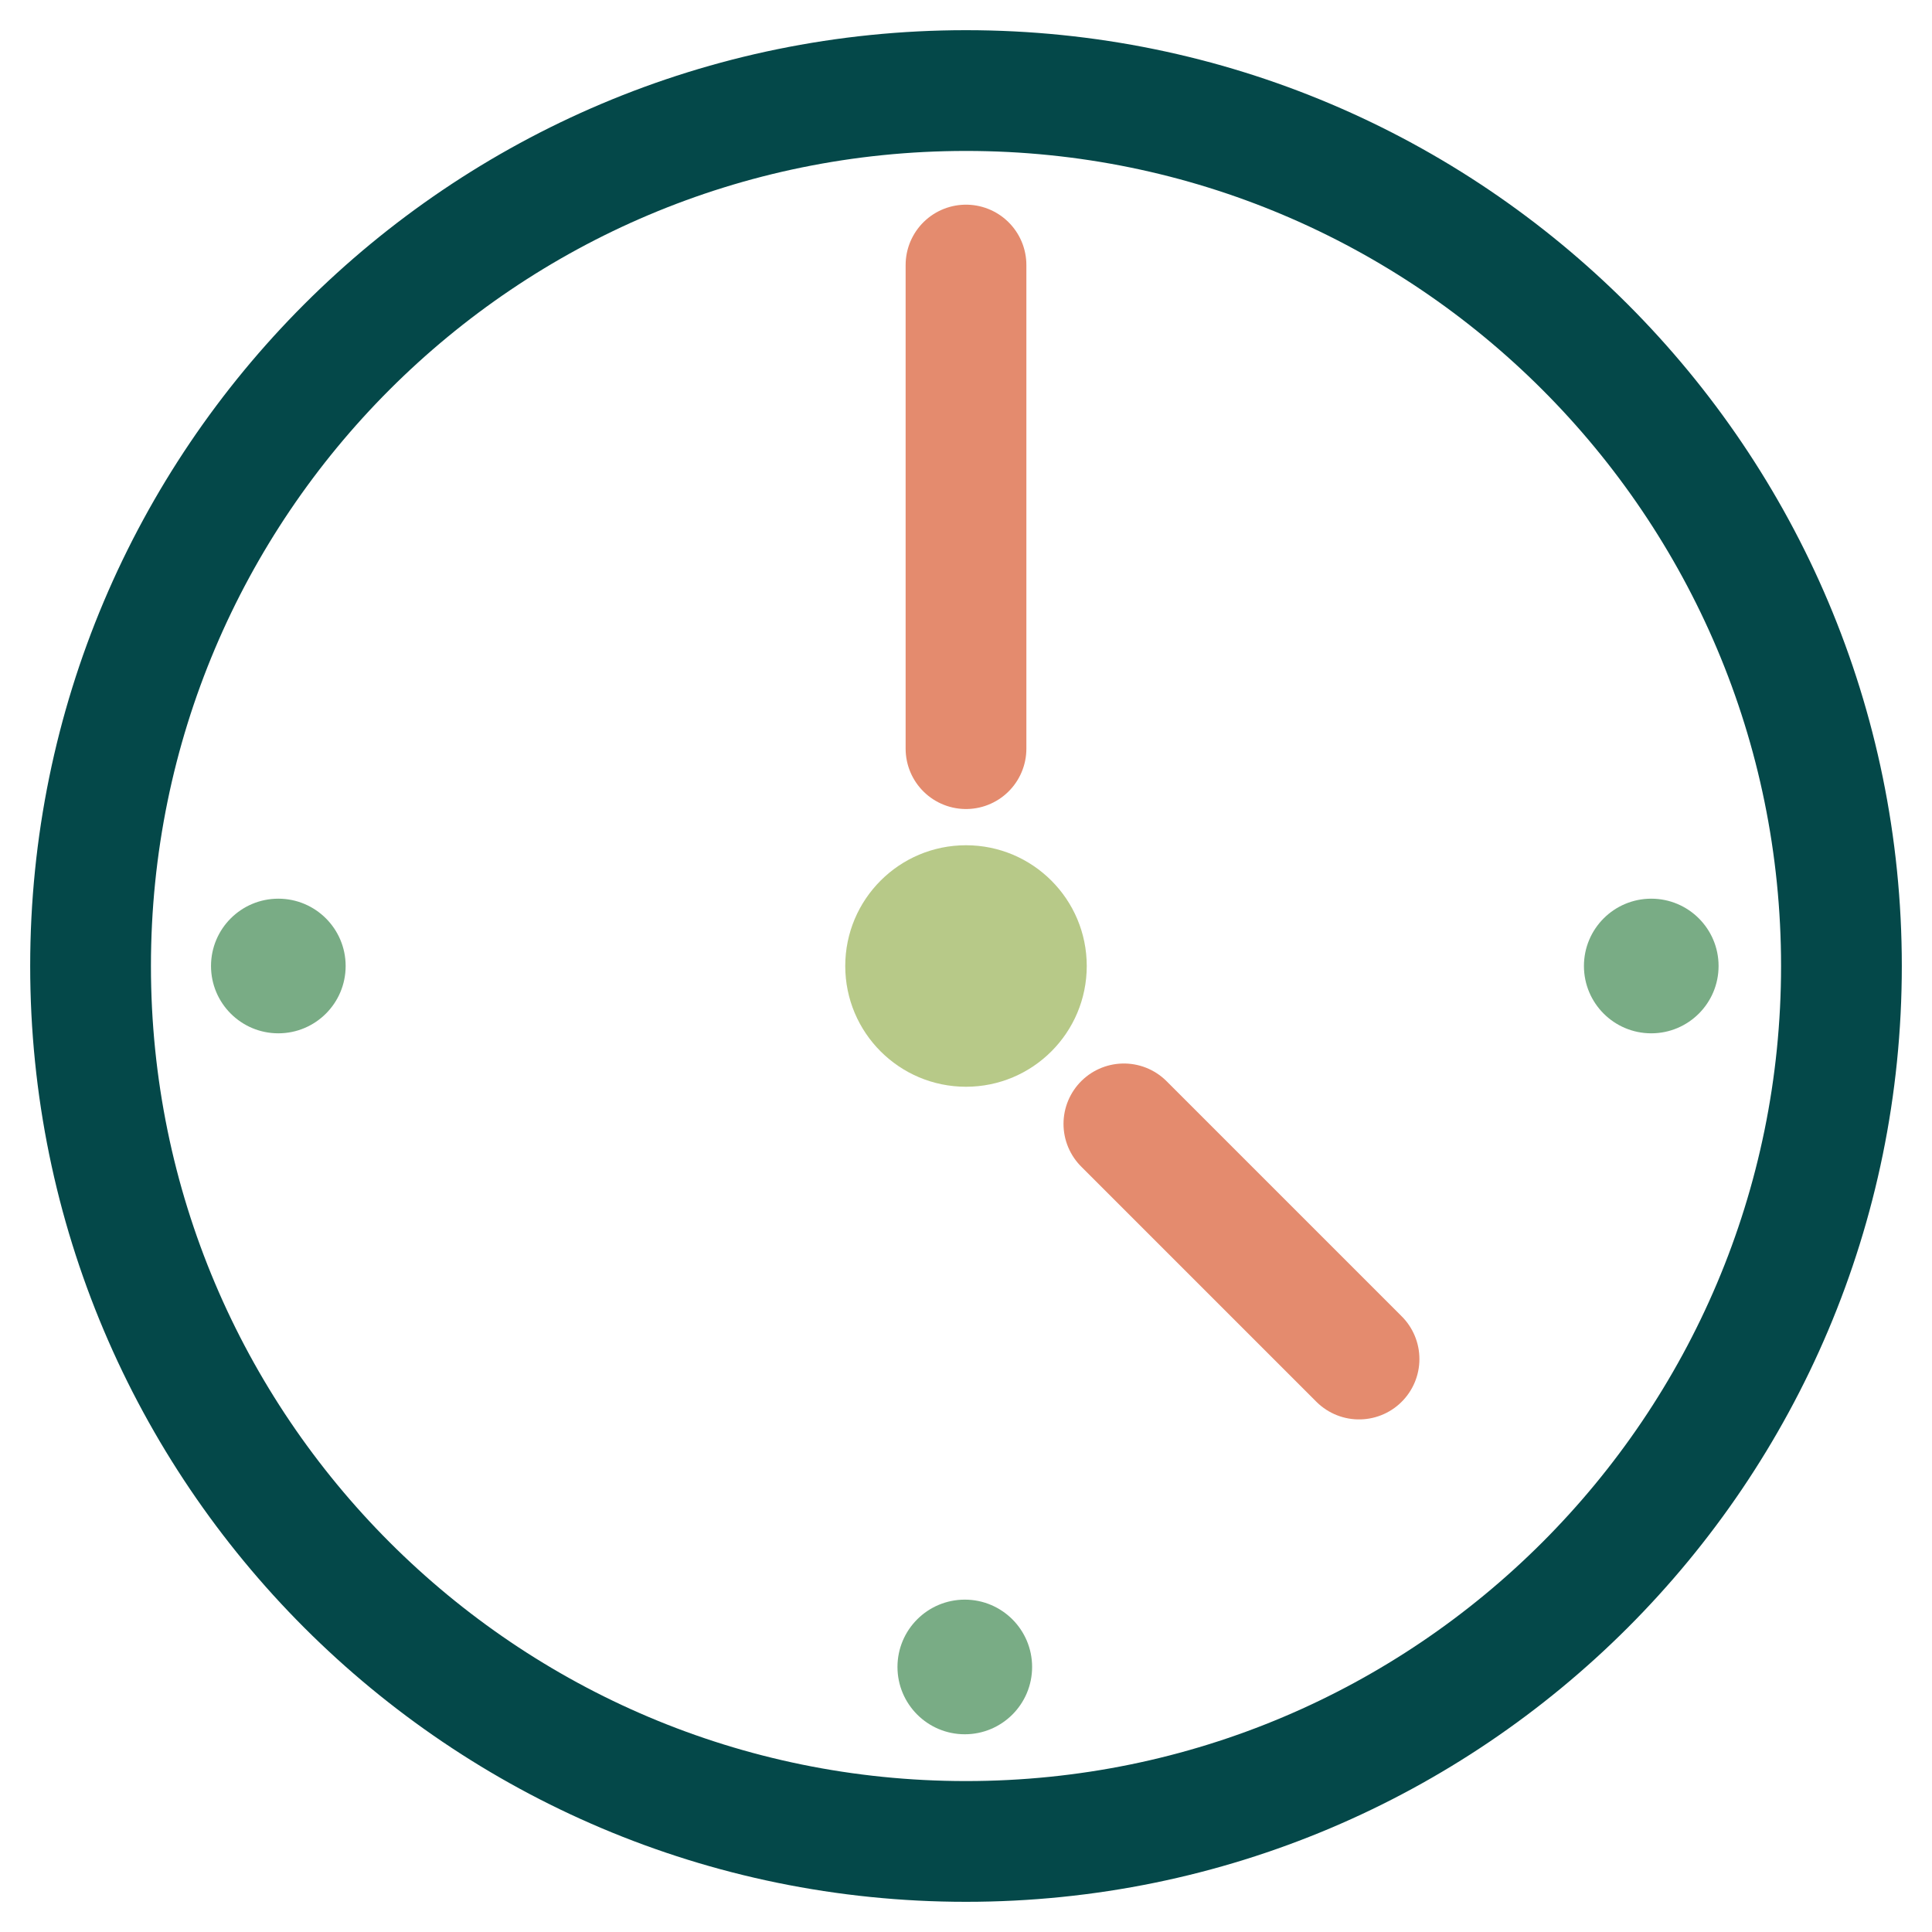
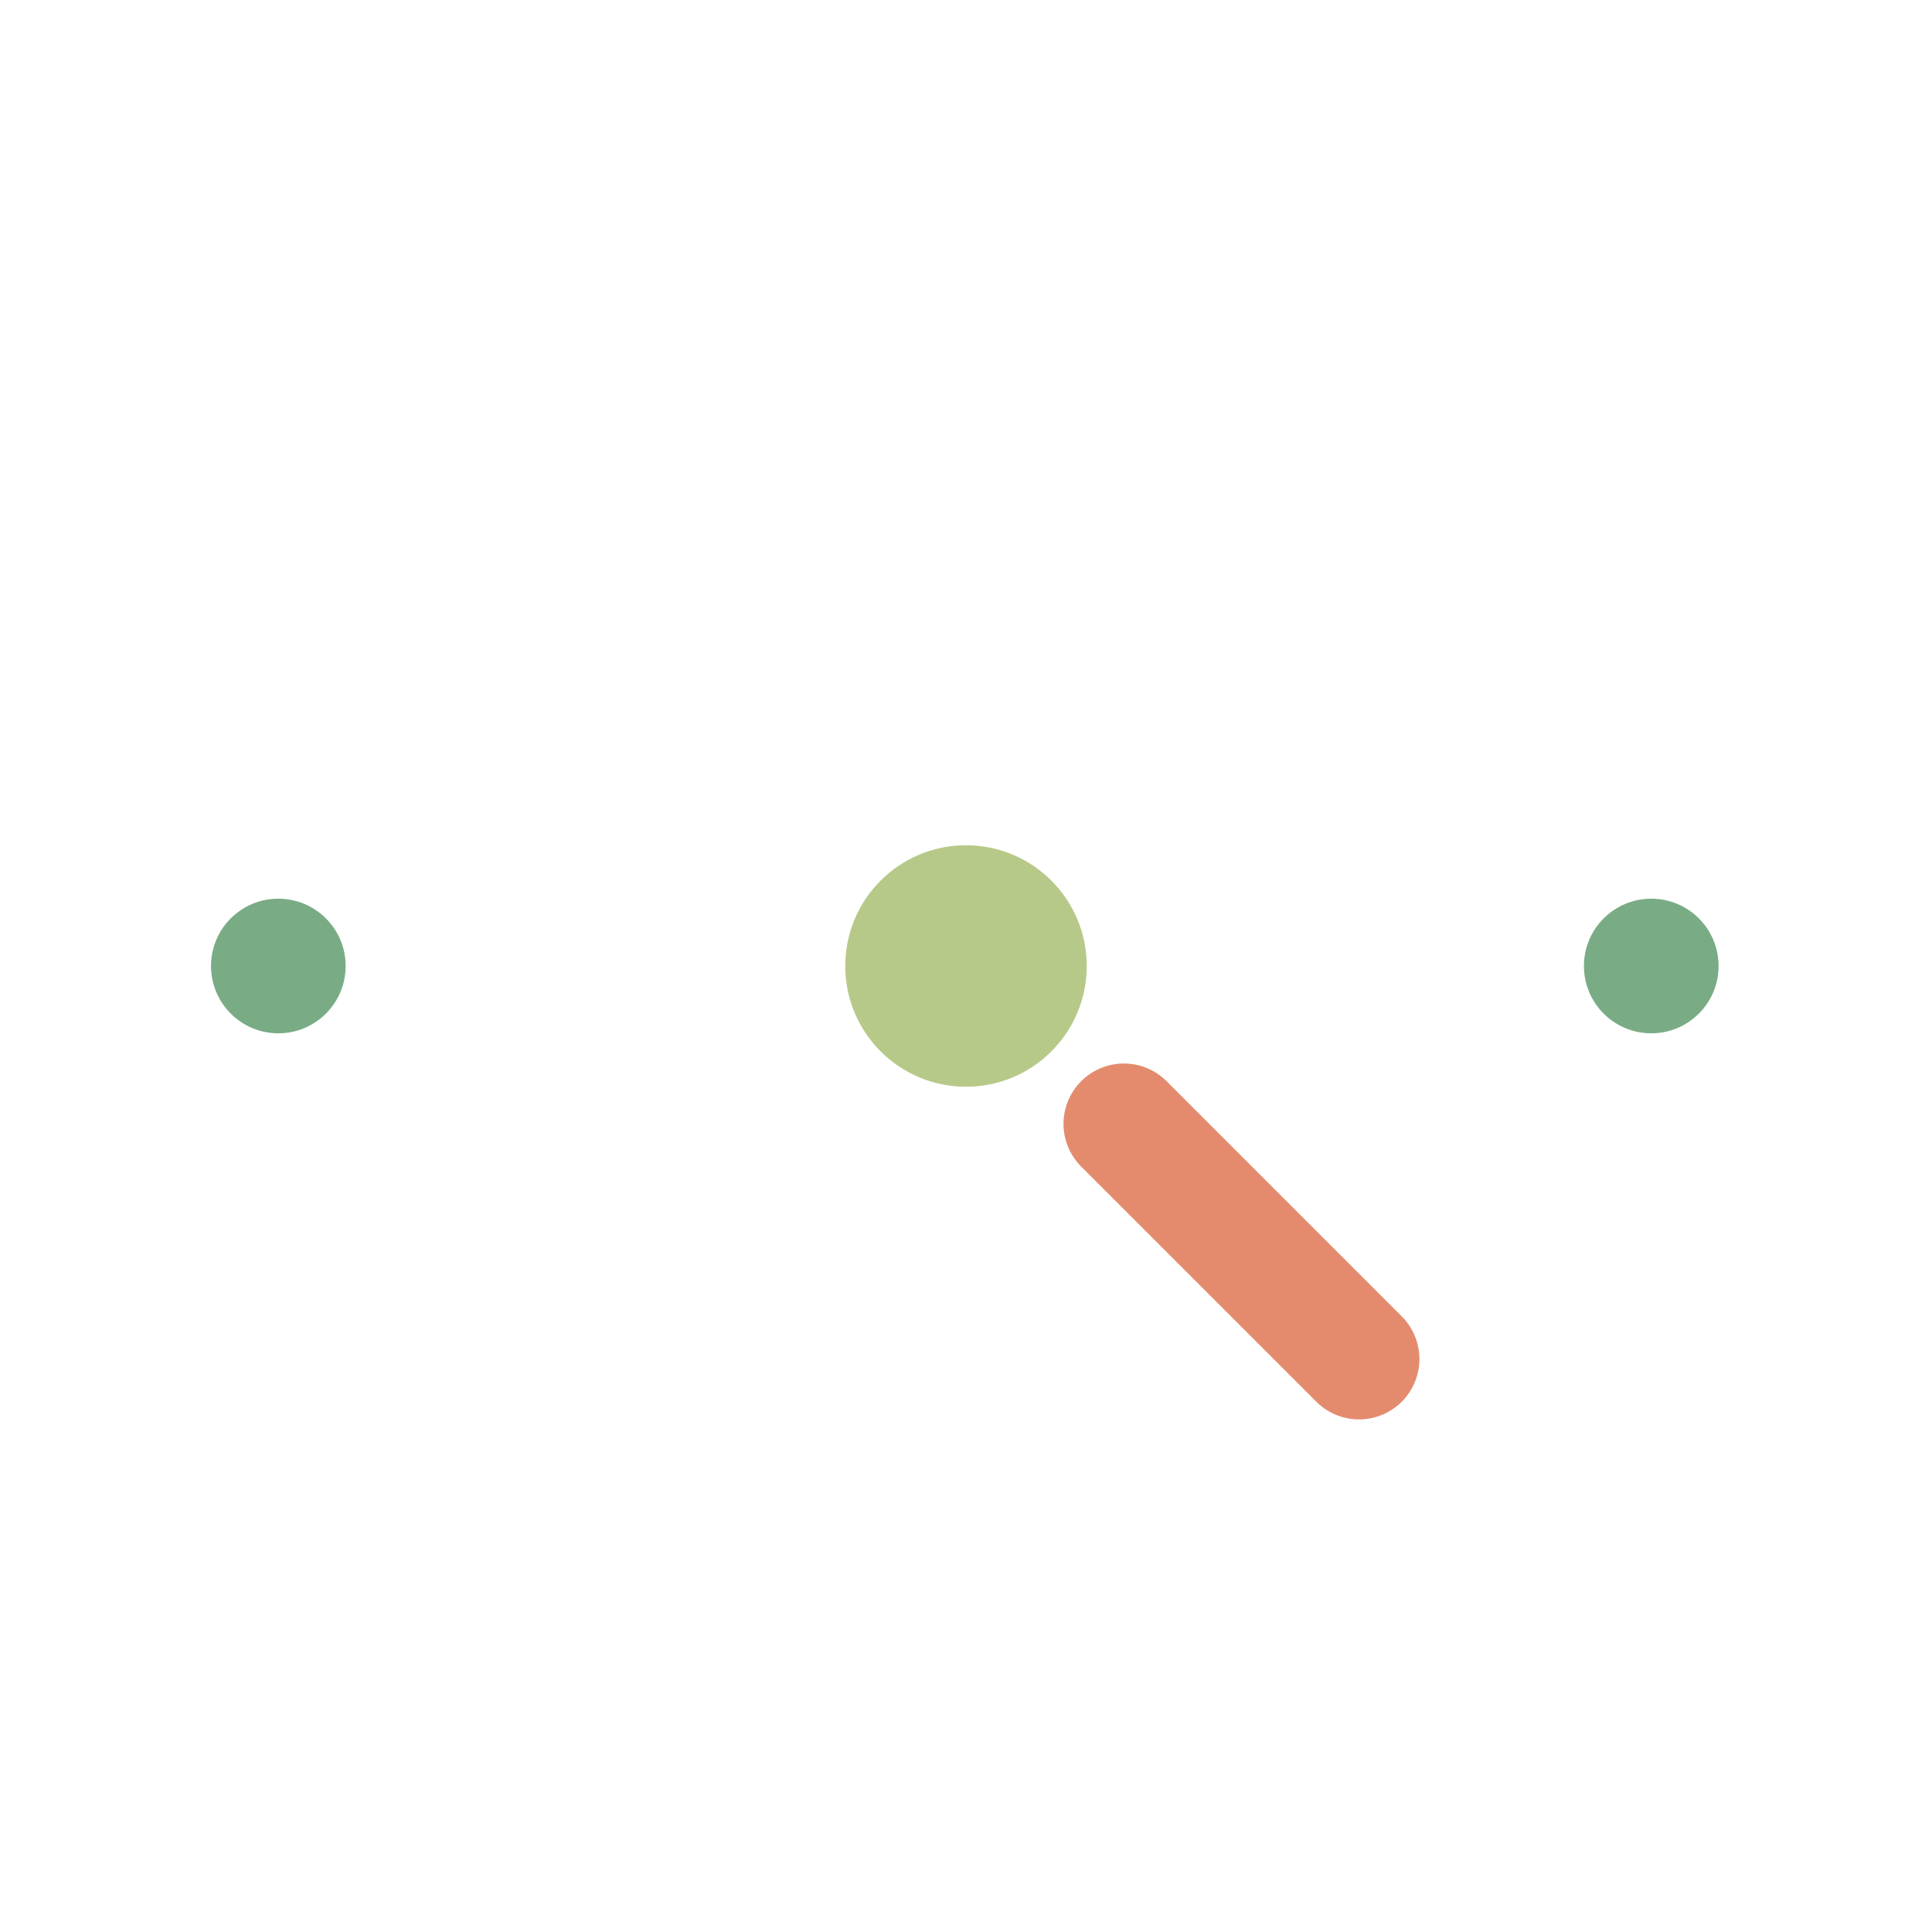
<svg xmlns="http://www.w3.org/2000/svg" id="a" width="64" height="64" viewBox="0 0 64 64">
  <defs>
    <style>.b{stroke:#e48b6e;stroke-linecap:round;}.b,.c{fill:none;stroke-width:4px;}.c{stroke:#044849;}.d{fill:#79ac85;}.d,.e{stroke-width:0px;}.e{fill:#b7c988;}</style>
  </defs>
-   <path class="c" d="M32,3h0c16.02,0,29,12.99,29,29h0c0,16.02-12.99,29-29,29h0c-16.02,0-29-12.99-29-29h0C3,15.98,15.98,3,32,3Z" />
  <circle class="e" cx="32" cy="32" r="4" />
-   <line class="b" x1="32" y1="24.8" x2="32" y2="8.78" />
  <line class="b" x1="37.23" y1="37.23" x2="45.02" y2="45.02" />
  <circle class="d" cx="9.22" cy="32" r="2.23" />
  <circle class="d" cx="54.7" cy="32" r="2.23" />
-   <circle class="d" cx="31.96" cy="55.22" r="2.23" />
</svg>